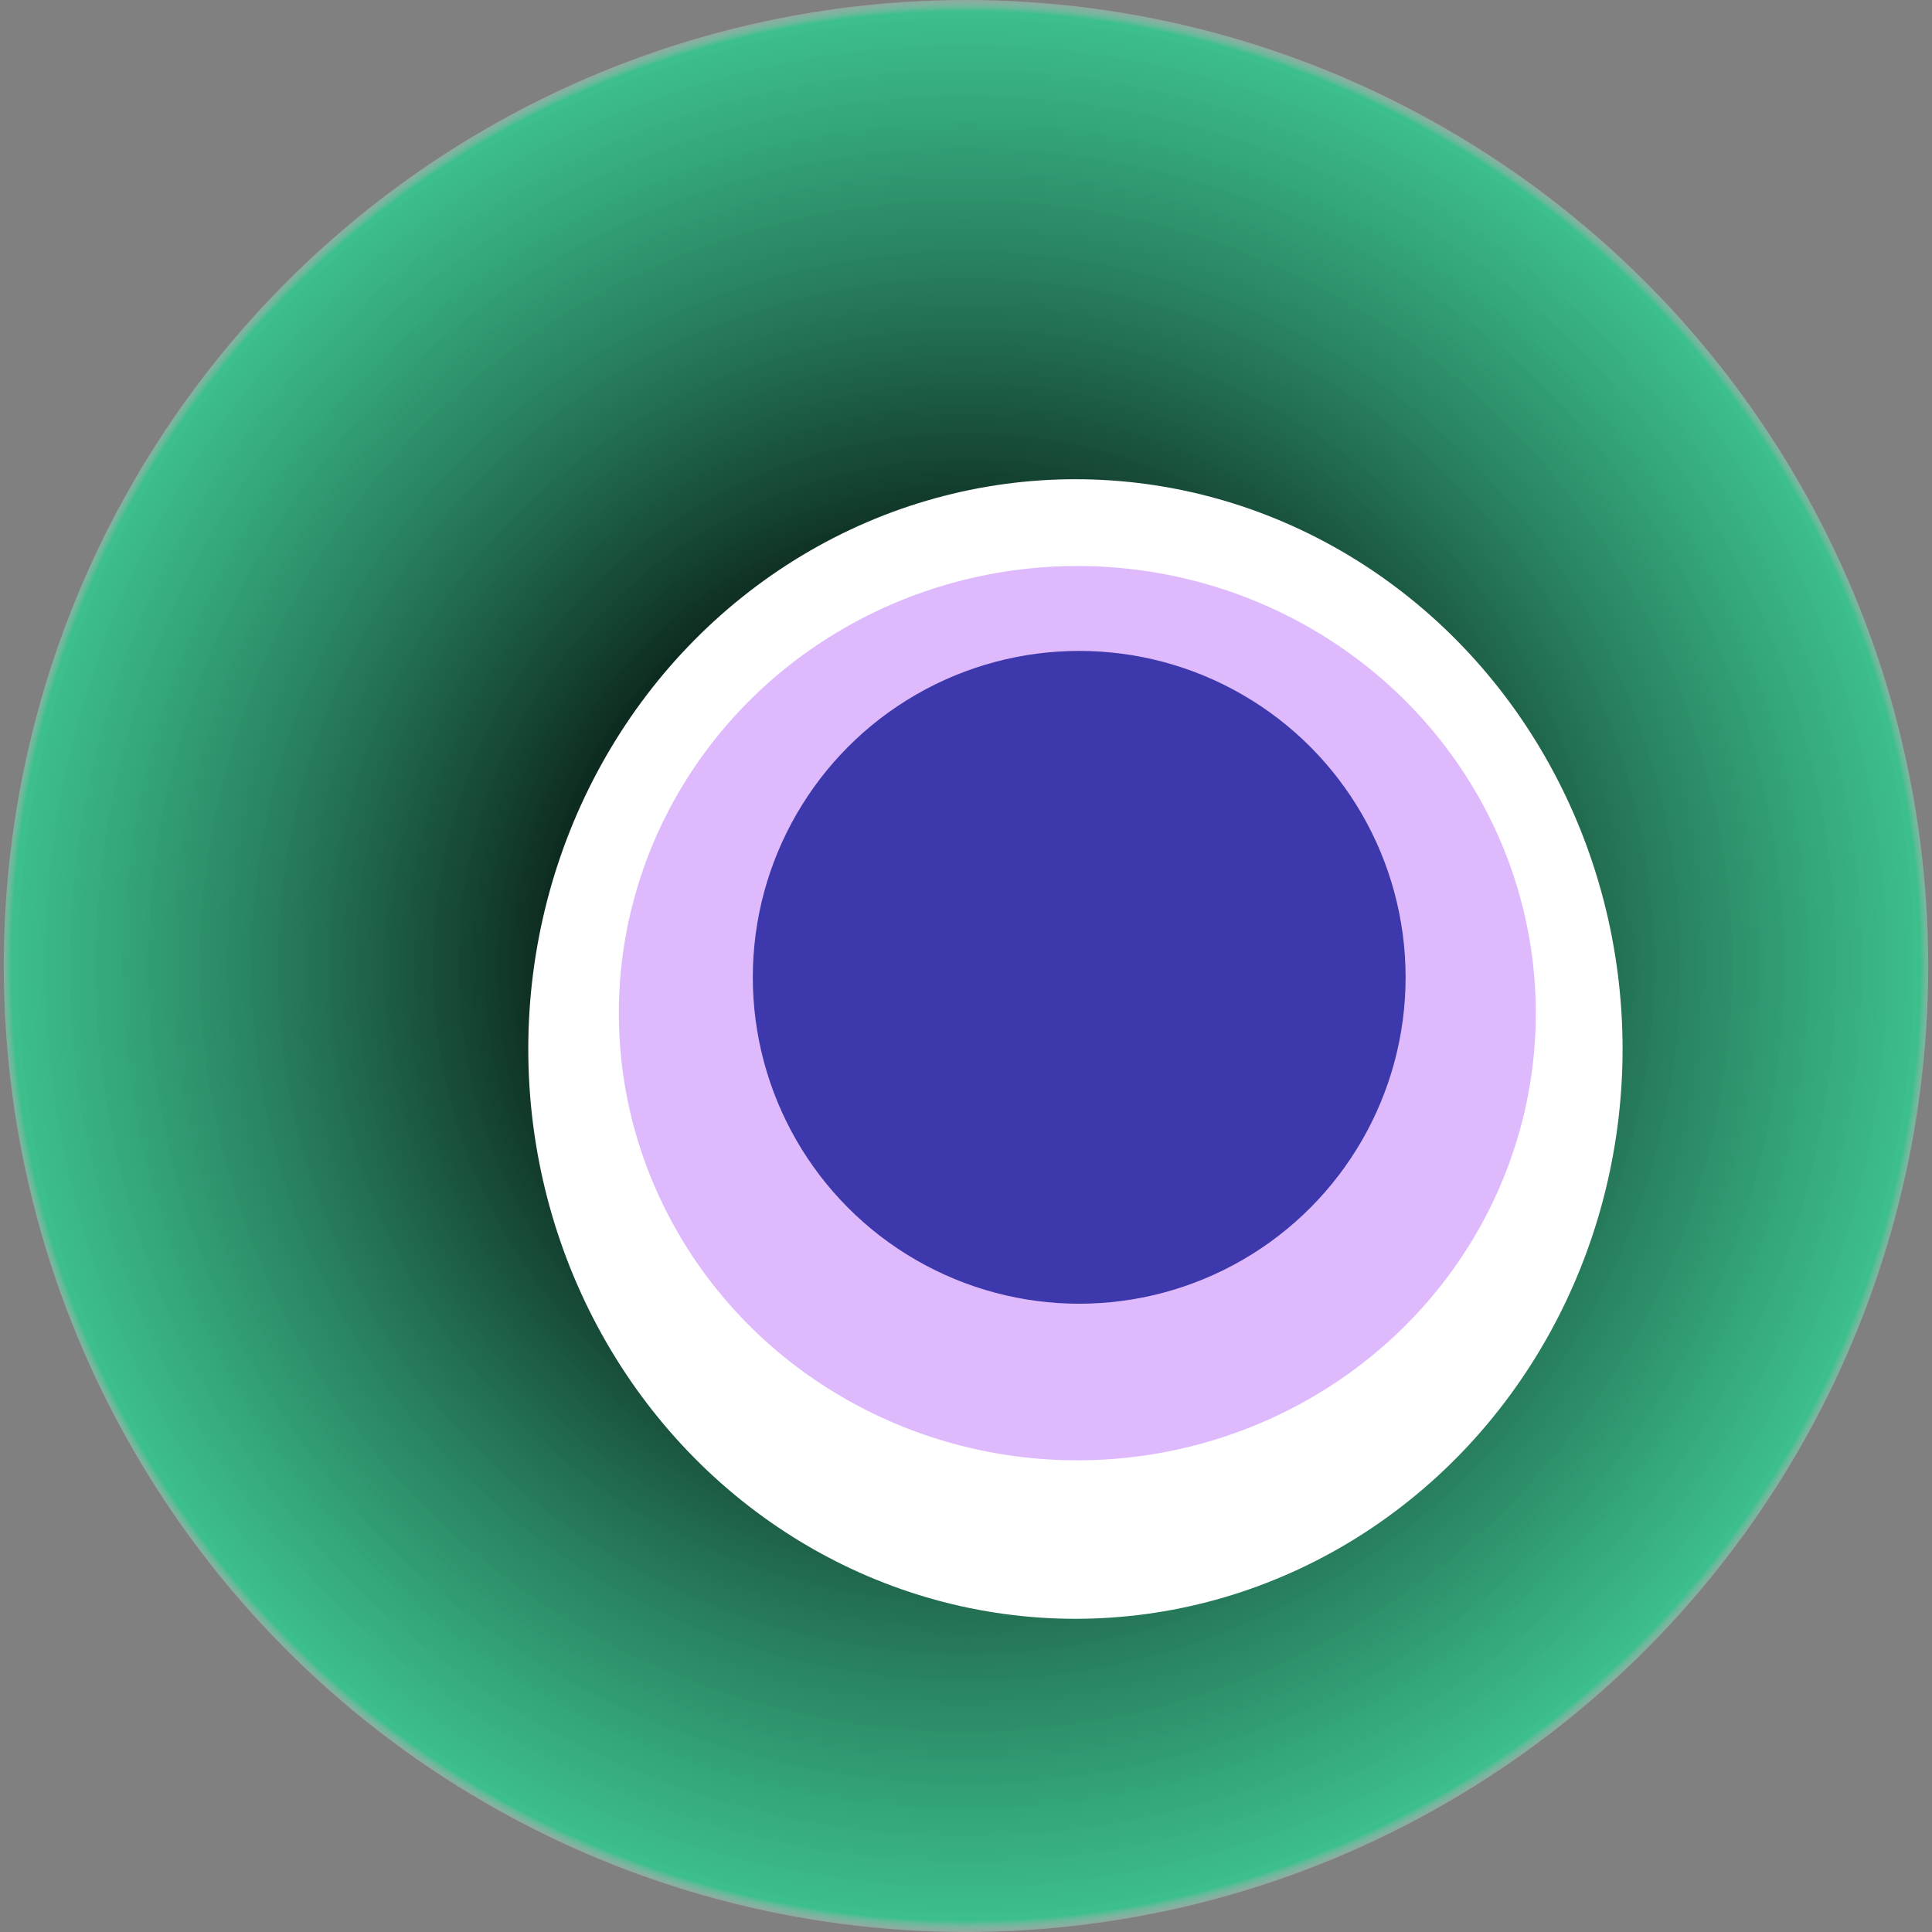
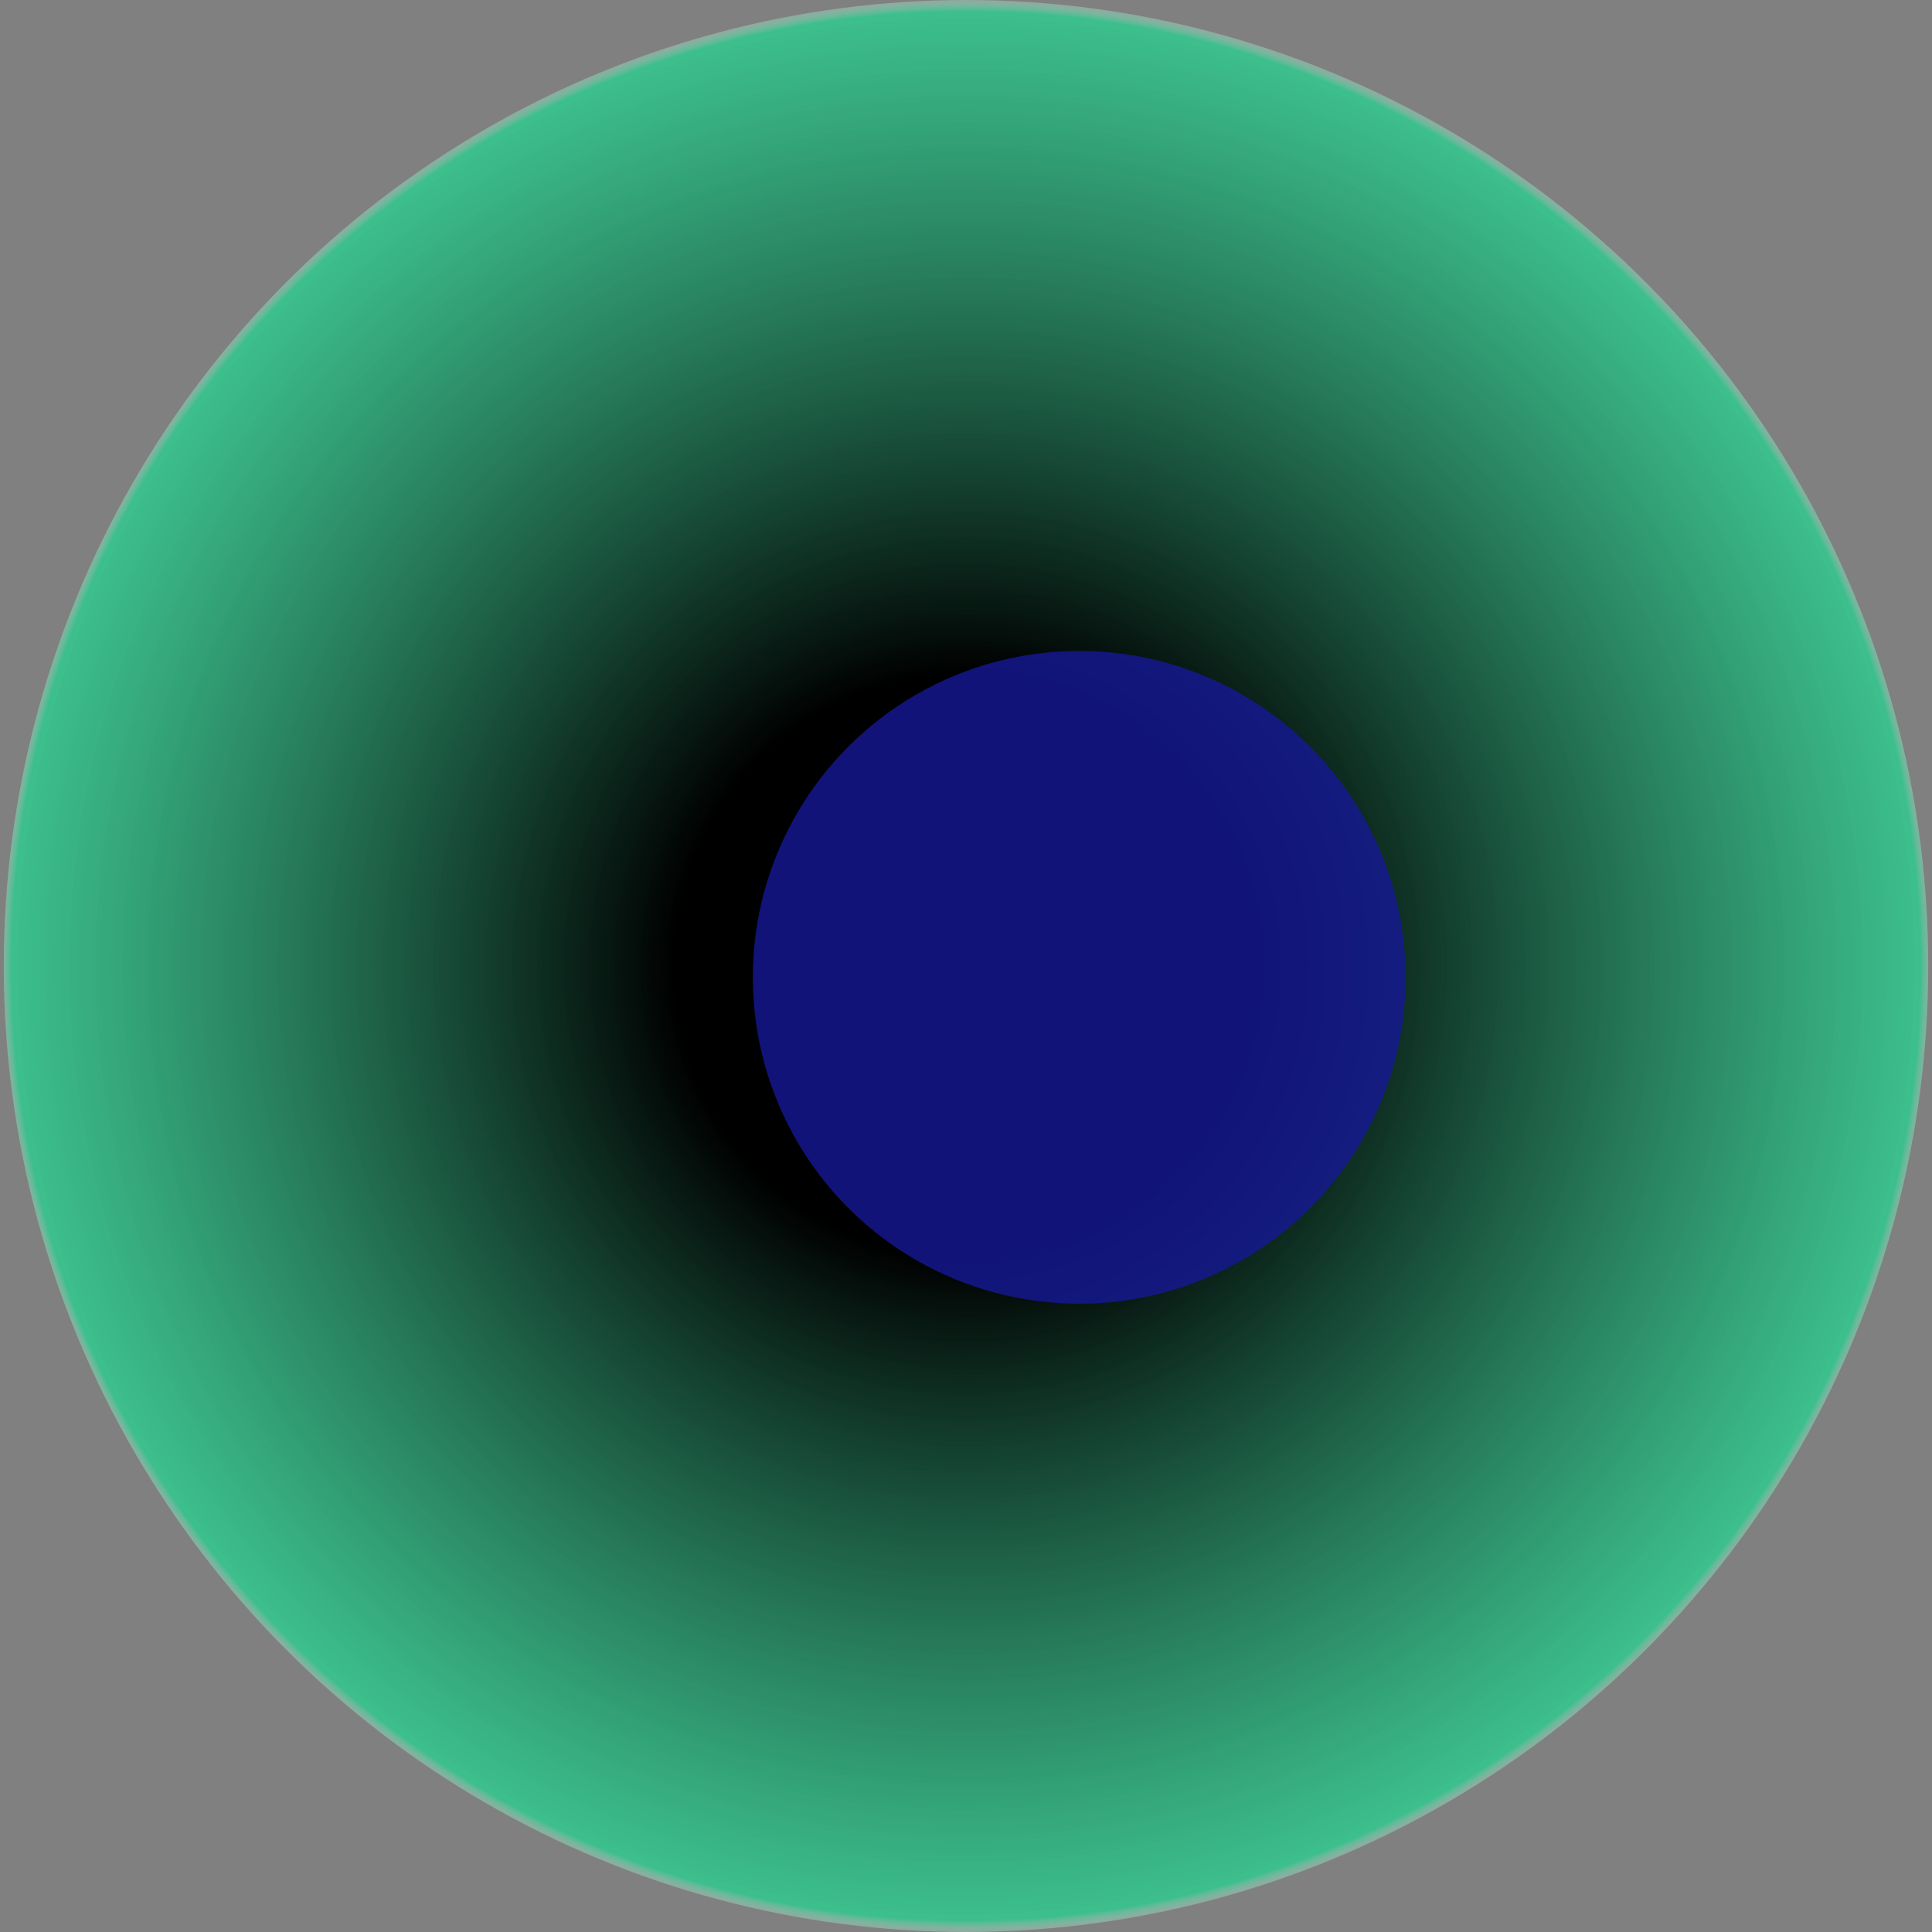
<svg xmlns="http://www.w3.org/2000/svg" width="1024" height="1024">
  <rect width="100%" height="100%" fill="#808080" stroke="none" />
  <g>
    <title>0x86a25f6e81e2f3d05d2a32d147820a9d1cd75d51</title>
    <ellipse ry="512" rx="510" cy="512" cx="512" fill="url(#e_1_g)" />
-     <ellipse ry="302" rx="290" cy="556" cx="570" fill="#FFF" />
-     <ellipse ry="237" rx="243" cy="537" cx="571" fill="rgba(144,24,249,0.3)" />
    <ellipse ry="173" rx="173" cy="518" cx="572" fill="rgba(22, 24, 150, 0.8)" />
    <animateTransform attributeName="transform" begin="0s" dur="32s" type="rotate" from="0 512 512" to="360 512 512" repeatCount="indefinite" />
    <defs>
      <radialGradient id="e_1_g">
        <stop offset="30%" stop-color="#000" />
        <stop offset="98%" stop-color="rgba(44,206,144,0.8)" />
        <stop offset="100%" stop-color="rgba(255,255,255,0.1)" />
      </radialGradient>
    </defs>
  </g>
</svg>